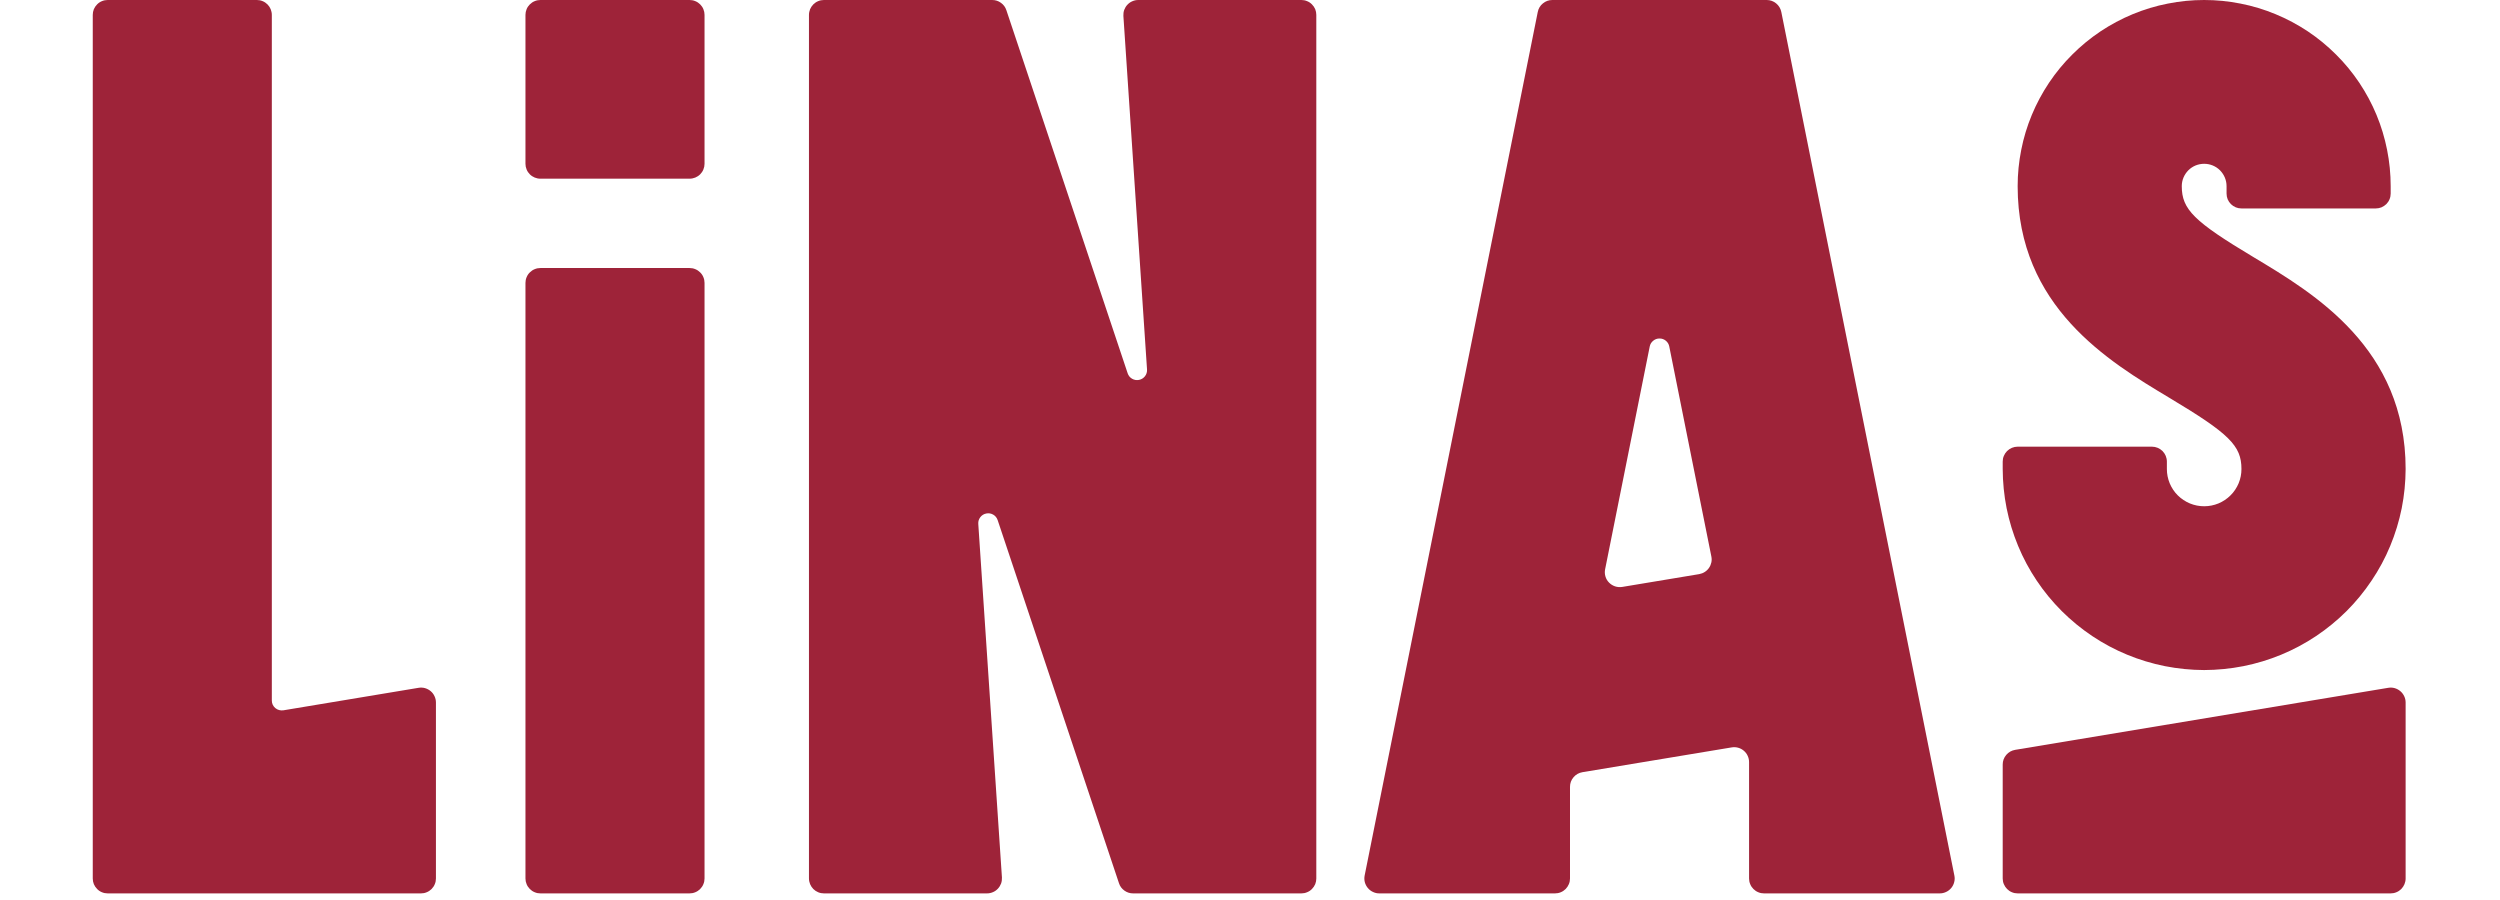
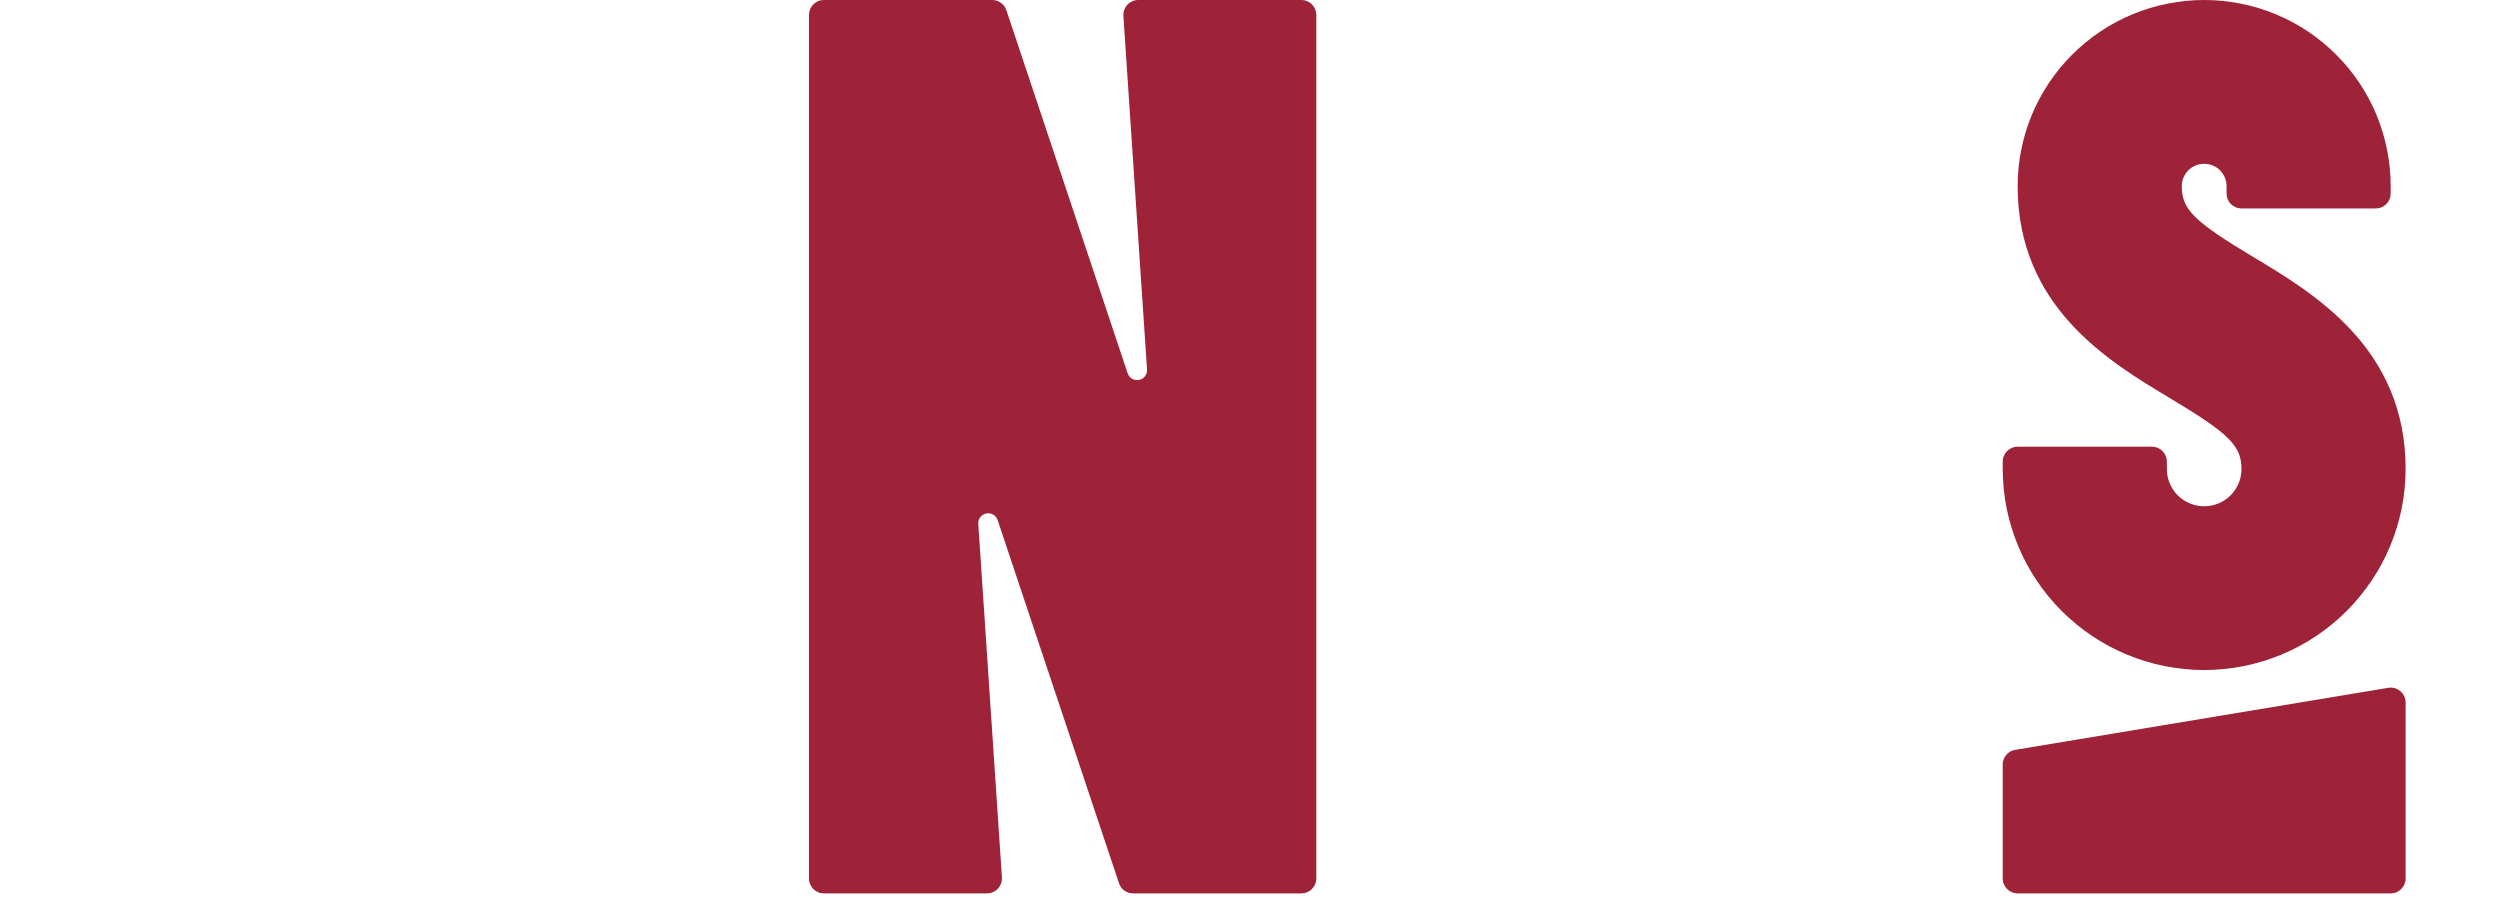
<svg xmlns="http://www.w3.org/2000/svg" width="250" zoomAndPan="magnify" viewBox="0 0 187.5 67.5" height="90" preserveAspectRatio="xMidYMid meet" version="1.0">
  <defs>
    <clipPath id="f10c40cfc0">
      <path d="M 150 51 L 180.422 51 L 180.422 67.004 L 150 67.004 Z M 150 51 " clip-rule="nonzero" />
    </clipPath>
    <clipPath id="68231ea474">
      <path d="M 150 0 L 180.422 0 L 180.422 51 L 150 51 Z M 150 0 " clip-rule="nonzero" />
    </clipPath>
    <clipPath id="489e1c279d">
-       <path d="M 102 0 L 147 0 L 147 67.004 L 102 67.004 Z M 102 0 " clip-rule="nonzero" />
-     </clipPath>
+       </clipPath>
    <clipPath id="7c09fd07ee">
      <path d="M 60 0 L 99 0 L 99 67.004 L 60 67.004 Z M 60 0 " clip-rule="nonzero" />
    </clipPath>
    <clipPath id="ed6ad4309a">
-       <path d="M 39 20 L 53 20 L 53 67.004 L 39 67.004 Z M 39 20 " clip-rule="nonzero" />
-     </clipPath>
+       </clipPath>
    <clipPath id="b9f18a75f1">
      <path d="M 6.957 0 L 33 0 L 33 67.004 L 6.957 67.004 Z M 6.957 0 " clip-rule="nonzero" />
    </clipPath>
  </defs>
  <g clip-path="url(#f10c40cfc0)">
    <path fill="#9e2339" d="M 179.117 51.586 L 151.141 56.238 C 150.871 56.285 150.645 56.41 150.469 56.617 C 150.293 56.828 150.203 57.066 150.203 57.34 L 150.203 65.887 C 150.203 66.035 150.23 66.176 150.289 66.312 C 150.348 66.449 150.426 66.57 150.531 66.676 C 150.637 66.781 150.758 66.863 150.895 66.918 C 151.031 66.977 151.176 67.004 151.324 67.004 L 179.301 67.004 C 179.449 67.004 179.594 66.977 179.73 66.918 C 179.867 66.863 179.988 66.781 180.094 66.676 C 180.199 66.57 180.277 66.449 180.336 66.312 C 180.391 66.176 180.422 66.035 180.422 65.887 L 180.422 52.688 C 180.422 52.523 180.387 52.367 180.316 52.219 C 180.246 52.07 180.148 51.941 180.023 51.836 C 179.898 51.73 179.758 51.656 179.598 51.609 C 179.441 51.566 179.281 51.559 179.117 51.586 Z M 179.117 51.586 " fill-opacity="1" fill-rule="nonzero" />
  </g>
  <g clip-path="url(#68231ea474)">
    <path fill="#9e2339" d="M 165.312 50.254 C 166.305 50.25 167.285 50.152 168.258 49.961 C 169.23 49.766 170.176 49.48 171.09 49.102 C 172.008 48.723 172.879 48.258 173.703 47.707 C 174.527 47.156 175.289 46.531 175.992 45.832 C 176.691 45.133 177.316 44.371 177.867 43.547 C 178.422 42.727 178.887 41.859 179.266 40.945 C 179.645 40.031 179.934 39.086 180.129 38.117 C 180.32 37.148 180.418 36.168 180.422 35.176 C 180.422 26.117 173.57 22.016 169.039 19.301 C 164.543 16.609 163.633 15.711 163.633 13.961 C 163.633 13.738 163.676 13.523 163.762 13.316 C 163.848 13.113 163.969 12.934 164.125 12.773 C 164.281 12.617 164.465 12.496 164.668 12.41 C 164.875 12.328 165.09 12.285 165.312 12.285 C 165.535 12.285 165.75 12.328 165.953 12.41 C 166.16 12.496 166.344 12.617 166.5 12.773 C 166.656 12.934 166.777 13.113 166.863 13.316 C 166.949 13.523 166.992 13.738 166.992 13.961 L 166.992 14.516 C 166.992 14.664 167.02 14.809 167.074 14.945 C 167.133 15.082 167.215 15.203 167.32 15.309 C 167.422 15.41 167.543 15.492 167.684 15.551 C 167.82 15.605 167.961 15.633 168.109 15.633 L 178.184 15.633 C 178.332 15.633 178.473 15.605 178.609 15.551 C 178.746 15.492 178.867 15.41 178.973 15.309 C 179.078 15.203 179.16 15.082 179.215 14.945 C 179.273 14.809 179.301 14.664 179.301 14.516 L 179.301 13.961 C 179.301 13.043 179.211 12.137 179.031 11.234 C 178.852 10.336 178.59 9.465 178.238 8.617 C 177.887 7.77 177.453 6.965 176.945 6.203 C 176.434 5.441 175.855 4.738 175.203 4.09 C 174.555 3.441 173.848 2.863 173.086 2.352 C 172.32 1.844 171.516 1.414 170.664 1.062 C 169.816 0.711 168.941 0.445 168.043 0.27 C 167.141 0.09 166.23 0 165.312 0 C 164.395 0 163.484 0.09 162.582 0.27 C 161.684 0.445 160.809 0.711 159.957 1.062 C 159.109 1.414 158.305 1.844 157.539 2.352 C 156.777 2.863 156.07 3.441 155.422 4.09 C 154.77 4.738 154.191 5.441 153.68 6.203 C 153.172 6.965 152.738 7.77 152.387 8.617 C 152.035 9.465 151.77 10.336 151.594 11.234 C 151.414 12.137 151.324 13.043 151.324 13.961 C 151.324 23.02 158.172 27.121 162.703 29.836 C 167.199 32.527 168.109 33.426 168.109 35.176 C 168.109 35.547 168.039 35.902 167.898 36.246 C 167.754 36.586 167.555 36.891 167.289 37.152 C 167.027 37.414 166.727 37.613 166.383 37.758 C 166.039 37.898 165.684 37.969 165.312 37.969 C 164.941 37.969 164.586 37.898 164.242 37.758 C 163.898 37.613 163.598 37.414 163.332 37.152 C 163.07 36.891 162.871 36.586 162.727 36.246 C 162.586 35.902 162.516 35.547 162.516 35.176 L 162.516 34.617 C 162.516 34.469 162.484 34.328 162.43 34.191 C 162.371 34.055 162.293 33.934 162.188 33.828 C 162.082 33.723 161.961 33.645 161.824 33.586 C 161.688 33.531 161.543 33.5 161.395 33.5 L 151.324 33.5 C 151.176 33.5 151.031 33.531 150.895 33.586 C 150.758 33.645 150.637 33.723 150.531 33.828 C 150.426 33.934 150.348 34.055 150.289 34.191 C 150.23 34.328 150.203 34.469 150.203 34.617 L 150.203 35.176 C 150.207 36.168 150.305 37.148 150.496 38.117 C 150.691 39.086 150.98 40.031 151.359 40.945 C 151.738 41.859 152.203 42.727 152.754 43.547 C 153.305 44.371 153.934 45.133 154.633 45.832 C 155.336 46.531 156.098 47.156 156.922 47.707 C 157.746 48.258 158.617 48.723 159.535 49.102 C 160.449 49.48 161.395 49.766 162.367 49.961 C 163.34 50.152 164.32 50.25 165.312 50.254 Z M 165.312 50.254 " fill-opacity="1" fill-rule="nonzero" />
  </g>
  <g clip-path="url(#489e1c279d)">
-     <path fill="#9e2339" d="M 133.598 0.898 C 133.543 0.637 133.414 0.422 133.211 0.254 C 133.004 0.086 132.766 0 132.5 0 L 116.43 0 C 116.16 0 115.926 0.086 115.719 0.254 C 115.512 0.422 115.383 0.637 115.332 0.898 L 102.348 65.668 C 102.316 65.832 102.32 65.996 102.359 66.156 C 102.402 66.32 102.477 66.465 102.582 66.594 C 102.688 66.723 102.816 66.824 102.969 66.895 C 103.121 66.969 103.277 67.004 103.445 67.004 L 116.629 67.004 C 116.777 67.004 116.922 66.977 117.059 66.918 C 117.195 66.863 117.316 66.781 117.422 66.676 C 117.527 66.57 117.605 66.449 117.664 66.312 C 117.723 66.176 117.75 66.035 117.75 65.887 L 117.75 59.016 C 117.75 58.742 117.836 58.504 118.016 58.293 C 118.191 58.086 118.414 57.961 118.684 57.914 L 129.875 56.055 C 130.039 56.027 130.199 56.035 130.355 56.078 C 130.516 56.121 130.656 56.195 130.781 56.301 C 130.91 56.41 131.008 56.535 131.074 56.684 C 131.145 56.836 131.18 56.992 131.18 57.156 L 131.18 65.887 C 131.18 66.035 131.207 66.176 131.266 66.312 C 131.32 66.449 131.402 66.57 131.508 66.676 C 131.613 66.781 131.734 66.863 131.871 66.918 C 132.008 66.977 132.148 67.004 132.297 67.004 L 145.48 67.004 C 145.648 67.004 145.809 66.969 145.961 66.895 C 146.113 66.824 146.242 66.723 146.348 66.594 C 146.453 66.465 146.527 66.32 146.566 66.156 C 146.609 65.996 146.613 65.832 146.578 65.668 Z M 127.441 43.059 L 121.664 44.02 C 121.484 44.047 121.305 44.035 121.129 43.977 C 120.957 43.918 120.805 43.824 120.676 43.691 C 120.547 43.562 120.457 43.406 120.406 43.23 C 120.355 43.055 120.348 42.879 120.383 42.699 L 123.73 25.984 C 123.766 25.809 123.852 25.668 123.992 25.555 C 124.129 25.441 124.285 25.387 124.465 25.387 C 124.641 25.387 124.801 25.441 124.938 25.555 C 125.074 25.668 125.16 25.809 125.195 25.984 L 128.352 41.738 C 128.383 41.887 128.383 42.035 128.352 42.18 C 128.32 42.328 128.262 42.465 128.176 42.59 C 128.09 42.715 127.984 42.816 127.855 42.898 C 127.727 42.98 127.59 43.031 127.441 43.059 Z M 127.441 43.059 " fill-opacity="1" fill-rule="nonzero" />
-   </g>
+     </g>
  <g clip-path="url(#7c09fd07ee)">
    <path fill="#9e2339" d="M 97.605 0 L 85.371 0 C 85.215 0 85.066 0.031 84.926 0.094 C 84.785 0.152 84.66 0.242 84.555 0.355 C 84.449 0.465 84.371 0.598 84.316 0.742 C 84.266 0.887 84.246 1.035 84.254 1.191 L 86.027 27.711 C 86.039 27.898 85.988 28.066 85.875 28.215 C 85.758 28.363 85.609 28.457 85.426 28.492 C 85.242 28.527 85.07 28.5 84.906 28.406 C 84.746 28.312 84.633 28.176 84.574 27.996 L 75.477 0.762 C 75.402 0.535 75.266 0.352 75.07 0.211 C 74.875 0.07 74.656 0 74.414 0 L 61.793 0 C 61.645 0 61.5 0.027 61.363 0.086 C 61.227 0.141 61.105 0.223 61 0.328 C 60.898 0.434 60.816 0.551 60.758 0.688 C 60.703 0.828 60.672 0.969 60.672 1.117 L 60.672 65.887 C 60.672 66.035 60.703 66.176 60.758 66.312 C 60.816 66.449 60.895 66.57 61 66.676 C 61.105 66.781 61.227 66.863 61.363 66.918 C 61.5 66.977 61.645 67.004 61.793 67.004 L 74.027 67.004 C 74.18 67.004 74.328 66.973 74.473 66.91 C 74.613 66.852 74.738 66.762 74.844 66.648 C 74.949 66.535 75.027 66.406 75.082 66.262 C 75.133 66.117 75.152 65.969 75.145 65.812 L 73.371 39.293 C 73.359 39.105 73.41 38.938 73.523 38.789 C 73.637 38.641 73.789 38.547 73.973 38.512 C 74.156 38.477 74.328 38.504 74.492 38.598 C 74.652 38.691 74.762 38.828 74.824 39.008 L 83.922 66.238 C 83.996 66.469 84.133 66.652 84.328 66.793 C 84.523 66.934 84.742 67.004 84.98 67.004 L 97.605 67.004 C 97.754 67.004 97.895 66.977 98.031 66.918 C 98.172 66.863 98.293 66.781 98.395 66.676 C 98.5 66.57 98.582 66.449 98.641 66.312 C 98.695 66.176 98.723 66.035 98.723 65.887 L 98.723 1.117 C 98.723 0.969 98.695 0.828 98.641 0.688 C 98.582 0.551 98.5 0.434 98.395 0.328 C 98.293 0.223 98.172 0.141 98.031 0.086 C 97.895 0.027 97.754 0 97.605 0 Z M 97.605 0 " fill-opacity="1" fill-rule="nonzero" />
  </g>
  <g clip-path="url(#ed6ad4309a)">
    <path fill="#9e2339" d="M 40.531 20.102 L 51.719 20.102 C 51.867 20.102 52.012 20.129 52.148 20.188 C 52.285 20.242 52.406 20.324 52.512 20.43 C 52.617 20.531 52.699 20.652 52.754 20.789 C 52.812 20.926 52.84 21.07 52.84 21.219 L 52.84 65.887 C 52.84 66.035 52.812 66.176 52.754 66.312 C 52.699 66.449 52.617 66.57 52.512 66.676 C 52.406 66.781 52.285 66.863 52.148 66.918 C 52.012 66.977 51.867 67.004 51.719 67.004 L 40.531 67.004 C 40.383 67.004 40.238 66.977 40.102 66.918 C 39.965 66.863 39.844 66.781 39.738 66.676 C 39.633 66.57 39.551 66.449 39.496 66.312 C 39.438 66.176 39.41 66.035 39.41 65.887 L 39.41 21.219 C 39.41 21.07 39.438 20.926 39.496 20.789 C 39.551 20.652 39.633 20.531 39.738 20.43 C 39.844 20.324 39.965 20.242 40.102 20.188 C 40.238 20.129 40.383 20.102 40.531 20.102 Z M 40.531 20.102 " fill-opacity="1" fill-rule="nonzero" />
  </g>
-   <path fill="#9e2339" d="M 40.531 0 L 51.719 0 C 51.867 0 52.012 0.027 52.148 0.086 C 52.285 0.141 52.406 0.223 52.512 0.328 C 52.617 0.434 52.699 0.551 52.754 0.688 C 52.812 0.828 52.84 0.969 52.84 1.117 L 52.84 12.285 C 52.84 12.434 52.812 12.574 52.754 12.711 C 52.699 12.848 52.617 12.969 52.512 13.074 C 52.406 13.18 52.285 13.258 52.148 13.316 C 52.012 13.371 51.867 13.402 51.719 13.402 L 40.531 13.402 C 40.383 13.402 40.238 13.371 40.102 13.316 C 39.965 13.258 39.844 13.18 39.738 13.074 C 39.633 12.969 39.551 12.848 39.496 12.711 C 39.438 12.574 39.41 12.434 39.41 12.285 L 39.41 1.117 C 39.41 0.969 39.438 0.828 39.496 0.688 C 39.551 0.551 39.633 0.434 39.738 0.328 C 39.844 0.223 39.965 0.141 40.102 0.086 C 40.238 0.027 40.383 0 40.531 0 Z M 40.531 0 " fill-opacity="1" fill-rule="nonzero" />
  <g clip-path="url(#b9f18a75f1)">
-     <path fill="#9e2339" d="M 31.391 51.586 L 21.254 53.273 C 21.145 53.289 21.039 53.285 20.934 53.254 C 20.828 53.227 20.734 53.176 20.648 53.105 C 20.566 53.035 20.5 52.949 20.453 52.852 C 20.406 52.75 20.387 52.648 20.387 52.539 L 20.387 1.117 C 20.387 0.969 20.355 0.828 20.301 0.688 C 20.242 0.551 20.164 0.434 20.059 0.328 C 19.953 0.223 19.832 0.141 19.695 0.086 C 19.559 0.027 19.414 0 19.266 0 L 8.074 0 C 7.926 0 7.785 0.027 7.645 0.086 C 7.508 0.141 7.387 0.223 7.285 0.328 C 7.18 0.434 7.098 0.551 7.039 0.688 C 6.984 0.828 6.957 0.969 6.957 1.117 L 6.957 65.887 C 6.957 66.035 6.984 66.176 7.039 66.312 C 7.098 66.449 7.18 66.57 7.285 66.676 C 7.387 66.781 7.508 66.863 7.645 66.918 C 7.785 66.977 7.926 67.004 8.074 67.004 L 31.578 67.004 C 31.727 67.004 31.867 66.977 32.004 66.918 C 32.141 66.863 32.262 66.781 32.367 66.676 C 32.473 66.57 32.555 66.449 32.609 66.312 C 32.668 66.176 32.695 66.035 32.695 65.887 L 32.695 52.688 C 32.695 52.523 32.66 52.367 32.59 52.219 C 32.523 52.07 32.426 51.941 32.301 51.836 C 32.176 51.73 32.031 51.656 31.875 51.609 C 31.715 51.566 31.555 51.559 31.391 51.586 Z M 31.391 51.586 " fill-opacity="1" fill-rule="nonzero" />
-   </g>
+     </g>
</svg>